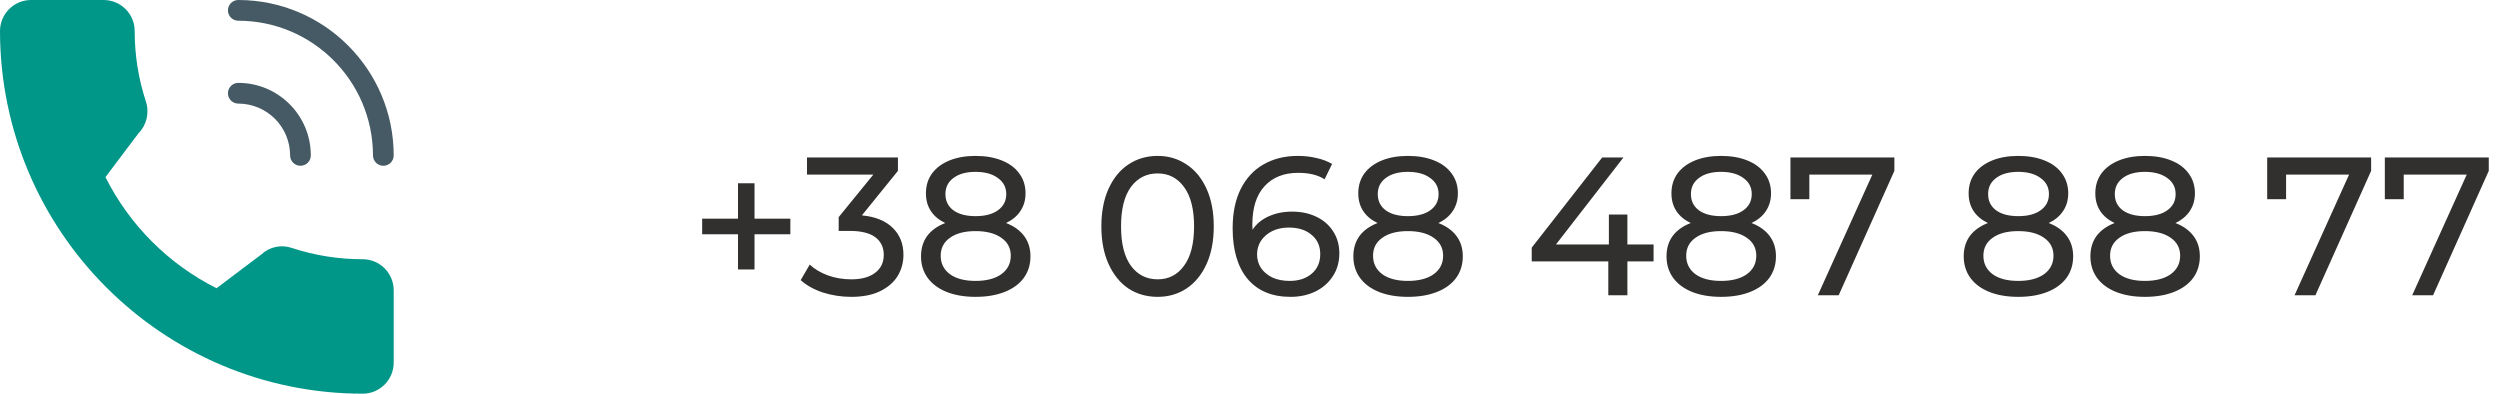
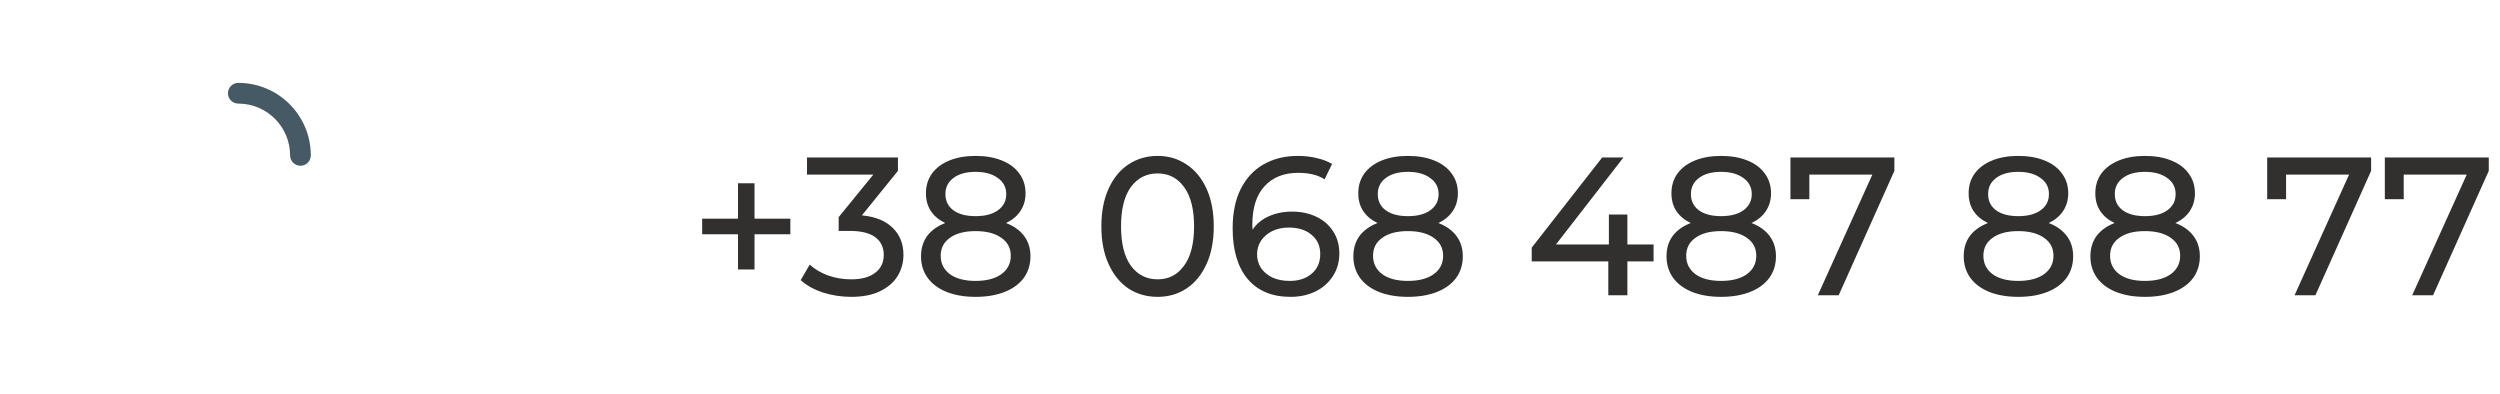
<svg xmlns="http://www.w3.org/2000/svg" width="254" height="40" viewBox="0 0 254 40" fill="none">
  <path d="M80.3 23.8H76.66V27.38H74.98V23.8H71.34V22.22H74.98V18.62H76.66V22.22H80.3V23.8ZM87.57 21.88C88.943 22.013 89.99 22.44 90.71 23.16C91.43 23.867 91.79 24.773 91.79 25.88C91.79 26.68 91.59 27.407 91.19 28.06C90.79 28.7 90.19 29.213 89.39 29.6C88.603 29.973 87.637 30.16 86.49 30.16C85.49 30.16 84.53 30.013 83.61 29.72C82.69 29.413 81.937 28.993 81.35 28.46L82.27 26.88C82.75 27.333 83.363 27.7 84.11 27.98C84.857 28.247 85.65 28.38 86.49 28.38C87.53 28.38 88.337 28.16 88.91 27.72C89.497 27.28 89.79 26.673 89.79 25.9C89.79 25.127 89.503 24.527 88.93 24.1C88.357 23.673 87.49 23.46 86.33 23.46H85.21V22.06L88.73 17.74H81.99V16H91.23V17.36L87.57 21.88ZM102.215 22.66C103.015 22.967 103.629 23.407 104.055 23.98C104.482 24.553 104.695 25.24 104.695 26.04C104.695 26.88 104.469 27.613 104.015 28.24C103.562 28.853 102.915 29.327 102.075 29.66C101.235 29.993 100.249 30.16 99.115 30.16C97.995 30.16 97.015 29.993 96.175 29.66C95.349 29.327 94.709 28.853 94.255 28.24C93.802 27.613 93.575 26.88 93.575 26.04C93.575 25.24 93.782 24.553 94.195 23.98C94.622 23.407 95.235 22.967 96.035 22.66C95.395 22.353 94.909 21.947 94.575 21.44C94.242 20.933 94.075 20.333 94.075 19.64C94.075 18.867 94.282 18.193 94.695 17.62C95.122 17.047 95.715 16.607 96.475 16.3C97.235 15.993 98.115 15.84 99.115 15.84C100.129 15.84 101.015 15.993 101.775 16.3C102.549 16.607 103.142 17.047 103.555 17.62C103.982 18.193 104.195 18.867 104.195 19.64C104.195 20.32 104.022 20.92 103.675 21.44C103.342 21.947 102.855 22.353 102.215 22.66ZM99.115 17.46C98.169 17.46 97.422 17.667 96.875 18.08C96.329 18.48 96.055 19.027 96.055 19.72C96.055 20.413 96.322 20.96 96.855 21.36C97.402 21.76 98.155 21.96 99.115 21.96C100.089 21.96 100.849 21.76 101.395 21.36C101.955 20.96 102.235 20.413 102.235 19.72C102.235 19.027 101.949 18.48 101.375 18.08C100.815 17.667 100.062 17.46 99.115 17.46ZM99.115 28.54C100.222 28.54 101.095 28.313 101.735 27.86C102.375 27.393 102.695 26.767 102.695 25.98C102.695 25.207 102.375 24.6 101.735 24.16C101.095 23.707 100.222 23.48 99.115 23.48C98.009 23.48 97.142 23.707 96.515 24.16C95.889 24.6 95.575 25.207 95.575 25.98C95.575 26.767 95.889 27.393 96.515 27.86C97.142 28.313 98.009 28.54 99.115 28.54ZM117.618 30.16C116.511 30.16 115.524 29.88 114.658 29.32C113.804 28.747 113.131 27.92 112.638 26.84C112.144 25.76 111.898 24.48 111.898 23C111.898 21.52 112.144 20.24 112.638 19.16C113.131 18.08 113.804 17.26 114.658 16.7C115.524 16.127 116.511 15.84 117.618 15.84C118.711 15.84 119.684 16.127 120.538 16.7C121.404 17.26 122.084 18.08 122.578 19.16C123.071 20.24 123.318 21.52 123.318 23C123.318 24.48 123.071 25.76 122.578 26.84C122.084 27.92 121.404 28.747 120.538 29.32C119.684 29.88 118.711 30.16 117.618 30.16ZM117.618 28.38C118.738 28.38 119.631 27.92 120.298 27C120.978 26.08 121.318 24.747 121.318 23C121.318 21.253 120.978 19.92 120.298 19C119.631 18.08 118.738 17.62 117.618 17.62C116.484 17.62 115.578 18.08 114.898 19C114.231 19.92 113.898 21.253 113.898 23C113.898 24.747 114.231 26.08 114.898 27C115.578 27.92 116.484 28.38 117.618 28.38ZM131.277 21.5C132.197 21.5 133.017 21.673 133.737 22.02C134.471 22.367 135.044 22.867 135.457 23.52C135.871 24.16 136.077 24.9 136.077 25.74C136.077 26.62 135.857 27.393 135.417 28.06C134.991 28.727 134.397 29.247 133.637 29.62C132.891 29.98 132.051 30.16 131.117 30.16C129.237 30.16 127.784 29.553 126.757 28.34C125.744 27.127 125.237 25.407 125.237 23.18C125.237 21.62 125.511 20.293 126.057 19.2C126.617 18.093 127.391 17.26 128.377 16.7C129.377 16.127 130.537 15.84 131.857 15.84C132.537 15.84 133.177 15.913 133.777 16.06C134.377 16.193 134.897 16.393 135.337 16.66L134.577 18.22C133.911 17.78 133.017 17.56 131.897 17.56C130.444 17.56 129.304 18.013 128.477 18.92C127.651 19.813 127.237 21.12 127.237 22.84C127.237 23.053 127.244 23.22 127.257 23.34C127.657 22.74 128.204 22.287 128.897 21.98C129.604 21.66 130.397 21.5 131.277 21.5ZM131.037 28.54C131.957 28.54 132.704 28.293 133.277 27.8C133.851 27.307 134.137 26.647 134.137 25.82C134.137 24.993 133.844 24.34 133.257 23.86C132.684 23.367 131.911 23.12 130.937 23.12C130.311 23.12 129.751 23.24 129.257 23.48C128.777 23.72 128.397 24.047 128.117 24.46C127.851 24.873 127.717 25.333 127.717 25.84C127.717 26.333 127.844 26.787 128.097 27.2C128.364 27.6 128.744 27.927 129.237 28.18C129.744 28.42 130.344 28.54 131.037 28.54ZM146.141 22.66C146.941 22.967 147.554 23.407 147.981 23.98C148.408 24.553 148.621 25.24 148.621 26.04C148.621 26.88 148.394 27.613 147.941 28.24C147.488 28.853 146.841 29.327 146.001 29.66C145.161 29.993 144.174 30.16 143.041 30.16C141.921 30.16 140.941 29.993 140.101 29.66C139.274 29.327 138.634 28.853 138.181 28.24C137.728 27.613 137.501 26.88 137.501 26.04C137.501 25.24 137.708 24.553 138.121 23.98C138.548 23.407 139.161 22.967 139.961 22.66C139.321 22.353 138.834 21.947 138.501 21.44C138.168 20.933 138.001 20.333 138.001 19.64C138.001 18.867 138.208 18.193 138.621 17.62C139.048 17.047 139.641 16.607 140.401 16.3C141.161 15.993 142.041 15.84 143.041 15.84C144.054 15.84 144.941 15.993 145.701 16.3C146.474 16.607 147.068 17.047 147.481 17.62C147.908 18.193 148.121 18.867 148.121 19.64C148.121 20.32 147.948 20.92 147.601 21.44C147.268 21.947 146.781 22.353 146.141 22.66ZM143.041 17.46C142.094 17.46 141.348 17.667 140.801 18.08C140.254 18.48 139.981 19.027 139.981 19.72C139.981 20.413 140.248 20.96 140.781 21.36C141.328 21.76 142.081 21.96 143.041 21.96C144.014 21.96 144.774 21.76 145.321 21.36C145.881 20.96 146.161 20.413 146.161 19.72C146.161 19.027 145.874 18.48 145.301 18.08C144.741 17.667 143.988 17.46 143.041 17.46ZM143.041 28.54C144.148 28.54 145.021 28.313 145.661 27.86C146.301 27.393 146.621 26.767 146.621 25.98C146.621 25.207 146.301 24.6 145.661 24.16C145.021 23.707 144.148 23.48 143.041 23.48C141.934 23.48 141.068 23.707 140.441 24.16C139.814 24.6 139.501 25.207 139.501 25.98C139.501 26.767 139.814 27.393 140.441 27.86C141.068 28.313 141.934 28.54 143.041 28.54ZM168.003 26.56H165.343V30H163.403V26.56H155.623V25.16L162.783 16H164.943L158.083 24.84H163.463V21.8H165.343V24.84H168.003V26.56ZM177.958 22.66C178.758 22.967 179.371 23.407 179.798 23.98C180.224 24.553 180.438 25.24 180.438 26.04C180.438 26.88 180.211 27.613 179.758 28.24C179.304 28.853 178.658 29.327 177.818 29.66C176.978 29.993 175.991 30.16 174.858 30.16C173.738 30.16 172.758 29.993 171.918 29.66C171.091 29.327 170.451 28.853 169.998 28.24C169.544 27.613 169.318 26.88 169.318 26.04C169.318 25.24 169.524 24.553 169.938 23.98C170.364 23.407 170.978 22.967 171.778 22.66C171.138 22.353 170.651 21.947 170.318 21.44C169.984 20.933 169.818 20.333 169.818 19.64C169.818 18.867 170.024 18.193 170.438 17.62C170.864 17.047 171.458 16.607 172.218 16.3C172.978 15.993 173.858 15.84 174.858 15.84C175.871 15.84 176.758 15.993 177.518 16.3C178.291 16.607 178.884 17.047 179.298 17.62C179.724 18.193 179.938 18.867 179.938 19.64C179.938 20.32 179.764 20.92 179.418 21.44C179.084 21.947 178.598 22.353 177.958 22.66ZM174.858 17.46C173.911 17.46 173.164 17.667 172.618 18.08C172.071 18.48 171.798 19.027 171.798 19.72C171.798 20.413 172.064 20.96 172.598 21.36C173.144 21.76 173.898 21.96 174.858 21.96C175.831 21.96 176.591 21.76 177.138 21.36C177.698 20.96 177.978 20.413 177.978 19.72C177.978 19.027 177.691 18.48 177.118 18.08C176.558 17.667 175.804 17.46 174.858 17.46ZM174.858 28.54C175.964 28.54 176.838 28.313 177.478 27.86C178.118 27.393 178.438 26.767 178.438 25.98C178.438 25.207 178.118 24.6 177.478 24.16C176.838 23.707 175.964 23.48 174.858 23.48C173.751 23.48 172.884 23.707 172.258 24.16C171.631 24.6 171.318 25.207 171.318 25.98C171.318 26.767 171.631 27.393 172.258 27.86C172.884 28.313 173.751 28.54 174.858 28.54ZM192.469 16V17.36L186.809 30H184.689L190.229 17.74H183.829V20.24H181.909V16H192.469ZM208.153 22.66C208.953 22.967 209.566 23.407 209.993 23.98C210.419 24.553 210.633 25.24 210.633 26.04C210.633 26.88 210.406 27.613 209.953 28.24C209.499 28.853 208.853 29.327 208.013 29.66C207.173 29.993 206.186 30.16 205.053 30.16C203.933 30.16 202.953 29.993 202.113 29.66C201.286 29.327 200.646 28.853 200.193 28.24C199.739 27.613 199.513 26.88 199.513 26.04C199.513 25.24 199.719 24.553 200.133 23.98C200.559 23.407 201.173 22.967 201.973 22.66C201.333 22.353 200.846 21.947 200.513 21.44C200.179 20.933 200.013 20.333 200.013 19.64C200.013 18.867 200.219 18.193 200.633 17.62C201.059 17.047 201.653 16.607 202.413 16.3C203.173 15.993 204.053 15.84 205.053 15.84C206.066 15.84 206.953 15.993 207.713 16.3C208.486 16.607 209.079 17.047 209.493 17.62C209.919 18.193 210.133 18.867 210.133 19.64C210.133 20.32 209.959 20.92 209.613 21.44C209.279 21.947 208.793 22.353 208.153 22.66ZM205.053 17.46C204.106 17.46 203.359 17.667 202.813 18.08C202.266 18.48 201.993 19.027 201.993 19.72C201.993 20.413 202.259 20.96 202.793 21.36C203.339 21.76 204.093 21.96 205.053 21.96C206.026 21.96 206.786 21.76 207.333 21.36C207.893 20.96 208.173 20.413 208.173 19.72C208.173 19.027 207.886 18.48 207.313 18.08C206.753 17.667 205.999 17.46 205.053 17.46ZM205.053 28.54C206.159 28.54 207.033 28.313 207.673 27.86C208.313 27.393 208.633 26.767 208.633 25.98C208.633 25.207 208.313 24.6 207.673 24.16C207.033 23.707 206.159 23.48 205.053 23.48C203.946 23.48 203.079 23.707 202.453 24.16C201.826 24.6 201.513 25.207 201.513 25.98C201.513 26.767 201.826 27.393 202.453 27.86C203.079 28.313 203.946 28.54 205.053 28.54ZM221.024 22.66C221.824 22.967 222.437 23.407 222.864 23.98C223.291 24.553 223.504 25.24 223.504 26.04C223.504 26.88 223.277 27.613 222.824 28.24C222.371 28.853 221.724 29.327 220.884 29.66C220.044 29.993 219.057 30.16 217.924 30.16C216.804 30.16 215.824 29.993 214.984 29.66C214.157 29.327 213.517 28.853 213.064 28.24C212.611 27.613 212.384 26.88 212.384 26.04C212.384 25.24 212.591 24.553 213.004 23.98C213.431 23.407 214.044 22.967 214.844 22.66C214.204 22.353 213.717 21.947 213.384 21.44C213.051 20.933 212.884 20.333 212.884 19.64C212.884 18.867 213.091 18.193 213.504 17.62C213.931 17.047 214.524 16.607 215.284 16.3C216.044 15.993 216.924 15.84 217.924 15.84C218.937 15.84 219.824 15.993 220.584 16.3C221.357 16.607 221.951 17.047 222.364 17.62C222.791 18.193 223.004 18.867 223.004 19.64C223.004 20.32 222.831 20.92 222.484 21.44C222.151 21.947 221.664 22.353 221.024 22.66ZM217.924 17.46C216.977 17.46 216.231 17.667 215.684 18.08C215.137 18.48 214.864 19.027 214.864 19.72C214.864 20.413 215.131 20.96 215.664 21.36C216.211 21.76 216.964 21.96 217.924 21.96C218.897 21.96 219.657 21.76 220.204 21.36C220.764 20.96 221.044 20.413 221.044 19.72C221.044 19.027 220.757 18.48 220.184 18.08C219.624 17.667 218.871 17.46 217.924 17.46ZM217.924 28.54C219.031 28.54 219.904 28.313 220.544 27.86C221.184 27.393 221.504 26.767 221.504 25.98C221.504 25.207 221.184 24.6 220.544 24.16C219.904 23.707 219.031 23.48 217.924 23.48C216.817 23.48 215.951 23.707 215.324 24.16C214.697 24.6 214.384 25.207 214.384 25.98C214.384 26.767 214.697 27.393 215.324 27.86C215.951 28.313 216.817 28.54 217.924 28.54ZM240.906 16V17.36L235.246 30H233.126L238.666 17.74H232.266V20.24H230.346V16H240.906ZM252.859 16V17.36L247.199 30H245.079L250.619 17.74H244.219V20.24H242.299V16H252.859Z" fill="#31302F" />
-   <path d="M36.842 26.337C34.405 26.342 31.983 25.956 29.667 25.196C28.585 24.817 27.381 25.072 26.545 25.857L22.002 29.284C17.123 26.835 13.164 22.877 10.714 17.998L14.051 13.564C14.893 12.721 15.194 11.479 14.832 10.343C14.068 8.025 13.681 5.599 13.684 3.158C13.684 1.414 12.27 0 10.526 0H3.158C1.414 0 0 1.414 0 3.158C0.023 23.496 16.504 39.977 36.842 40C38.586 40 40 38.586 40 36.842V29.495C40 27.751 38.586 26.337 36.842 26.337Z" fill="#009688" />
-   <path d="M38.947 16.842C38.366 16.842 37.895 16.371 37.895 15.79C37.885 8.236 31.764 2.115 24.21 2.105C23.629 2.105 23.158 1.634 23.158 1.053C23.158 0.471 23.629 0 24.21 0C32.927 0.009 39.991 7.073 40 15.79C40 16.371 39.529 16.842 38.947 16.842Z" fill="#455A64" />
  <path d="M30.526 16.842C29.945 16.842 29.474 16.371 29.474 15.79C29.474 12.883 27.117 10.526 24.21 10.526C23.629 10.526 23.158 10.055 23.158 9.474C23.158 8.892 23.629 8.421 24.21 8.421C28.28 8.421 31.579 11.72 31.579 15.79C31.579 16.371 31.108 16.842 30.526 16.842Z" fill="#455A64" />
</svg>